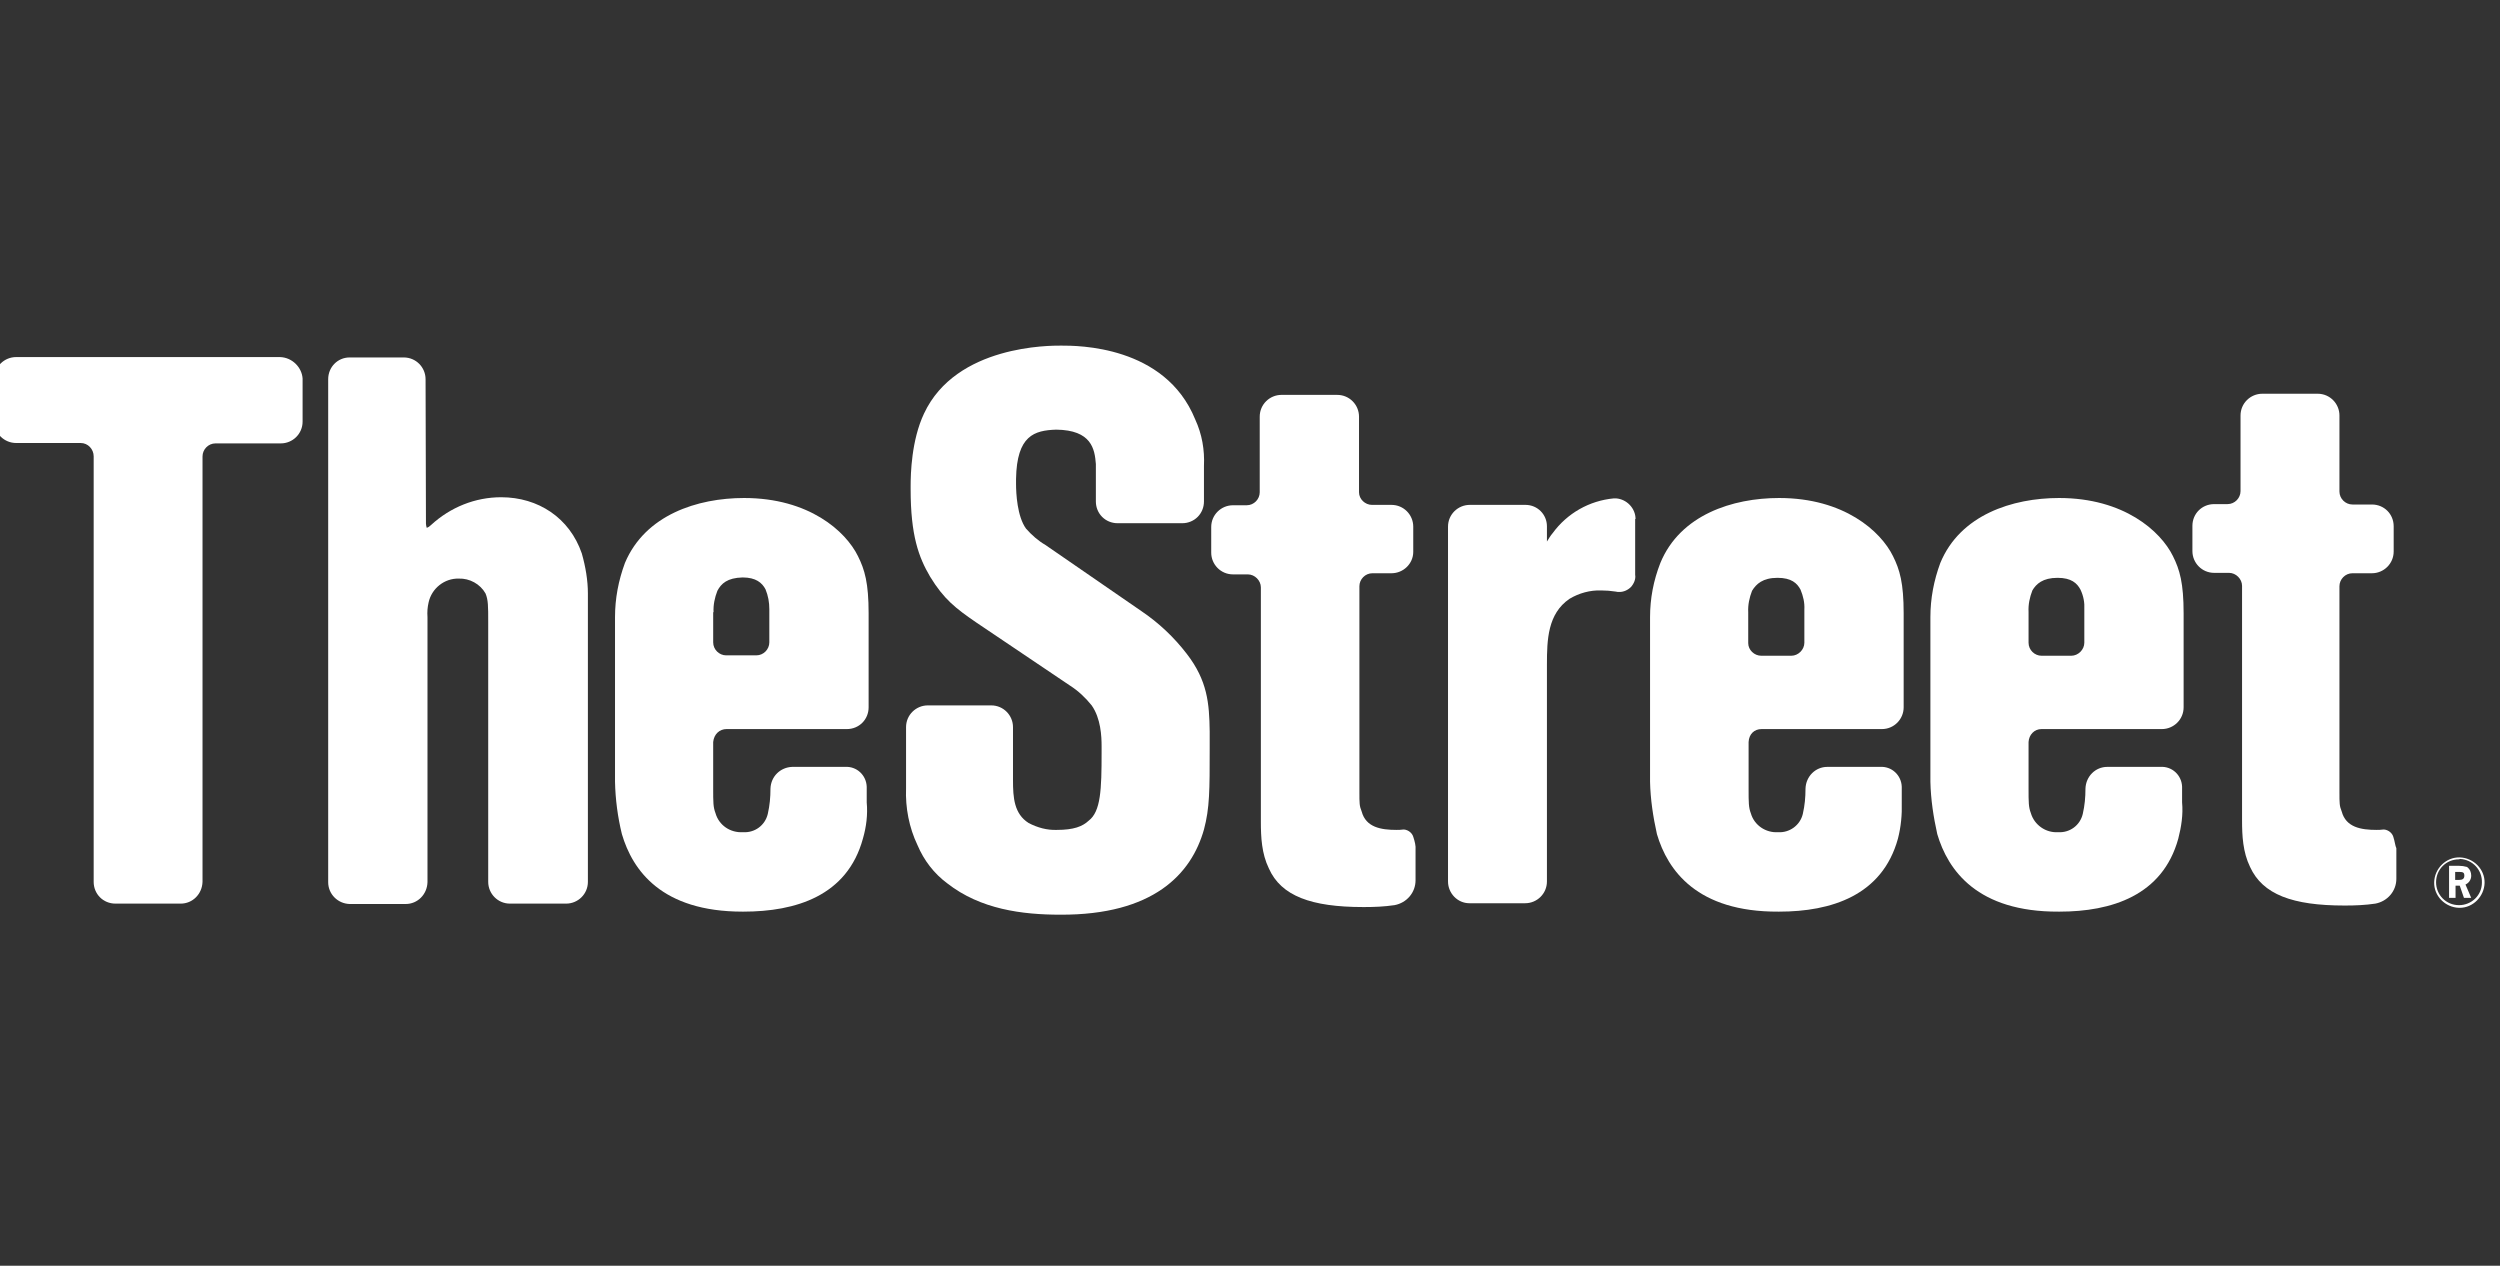
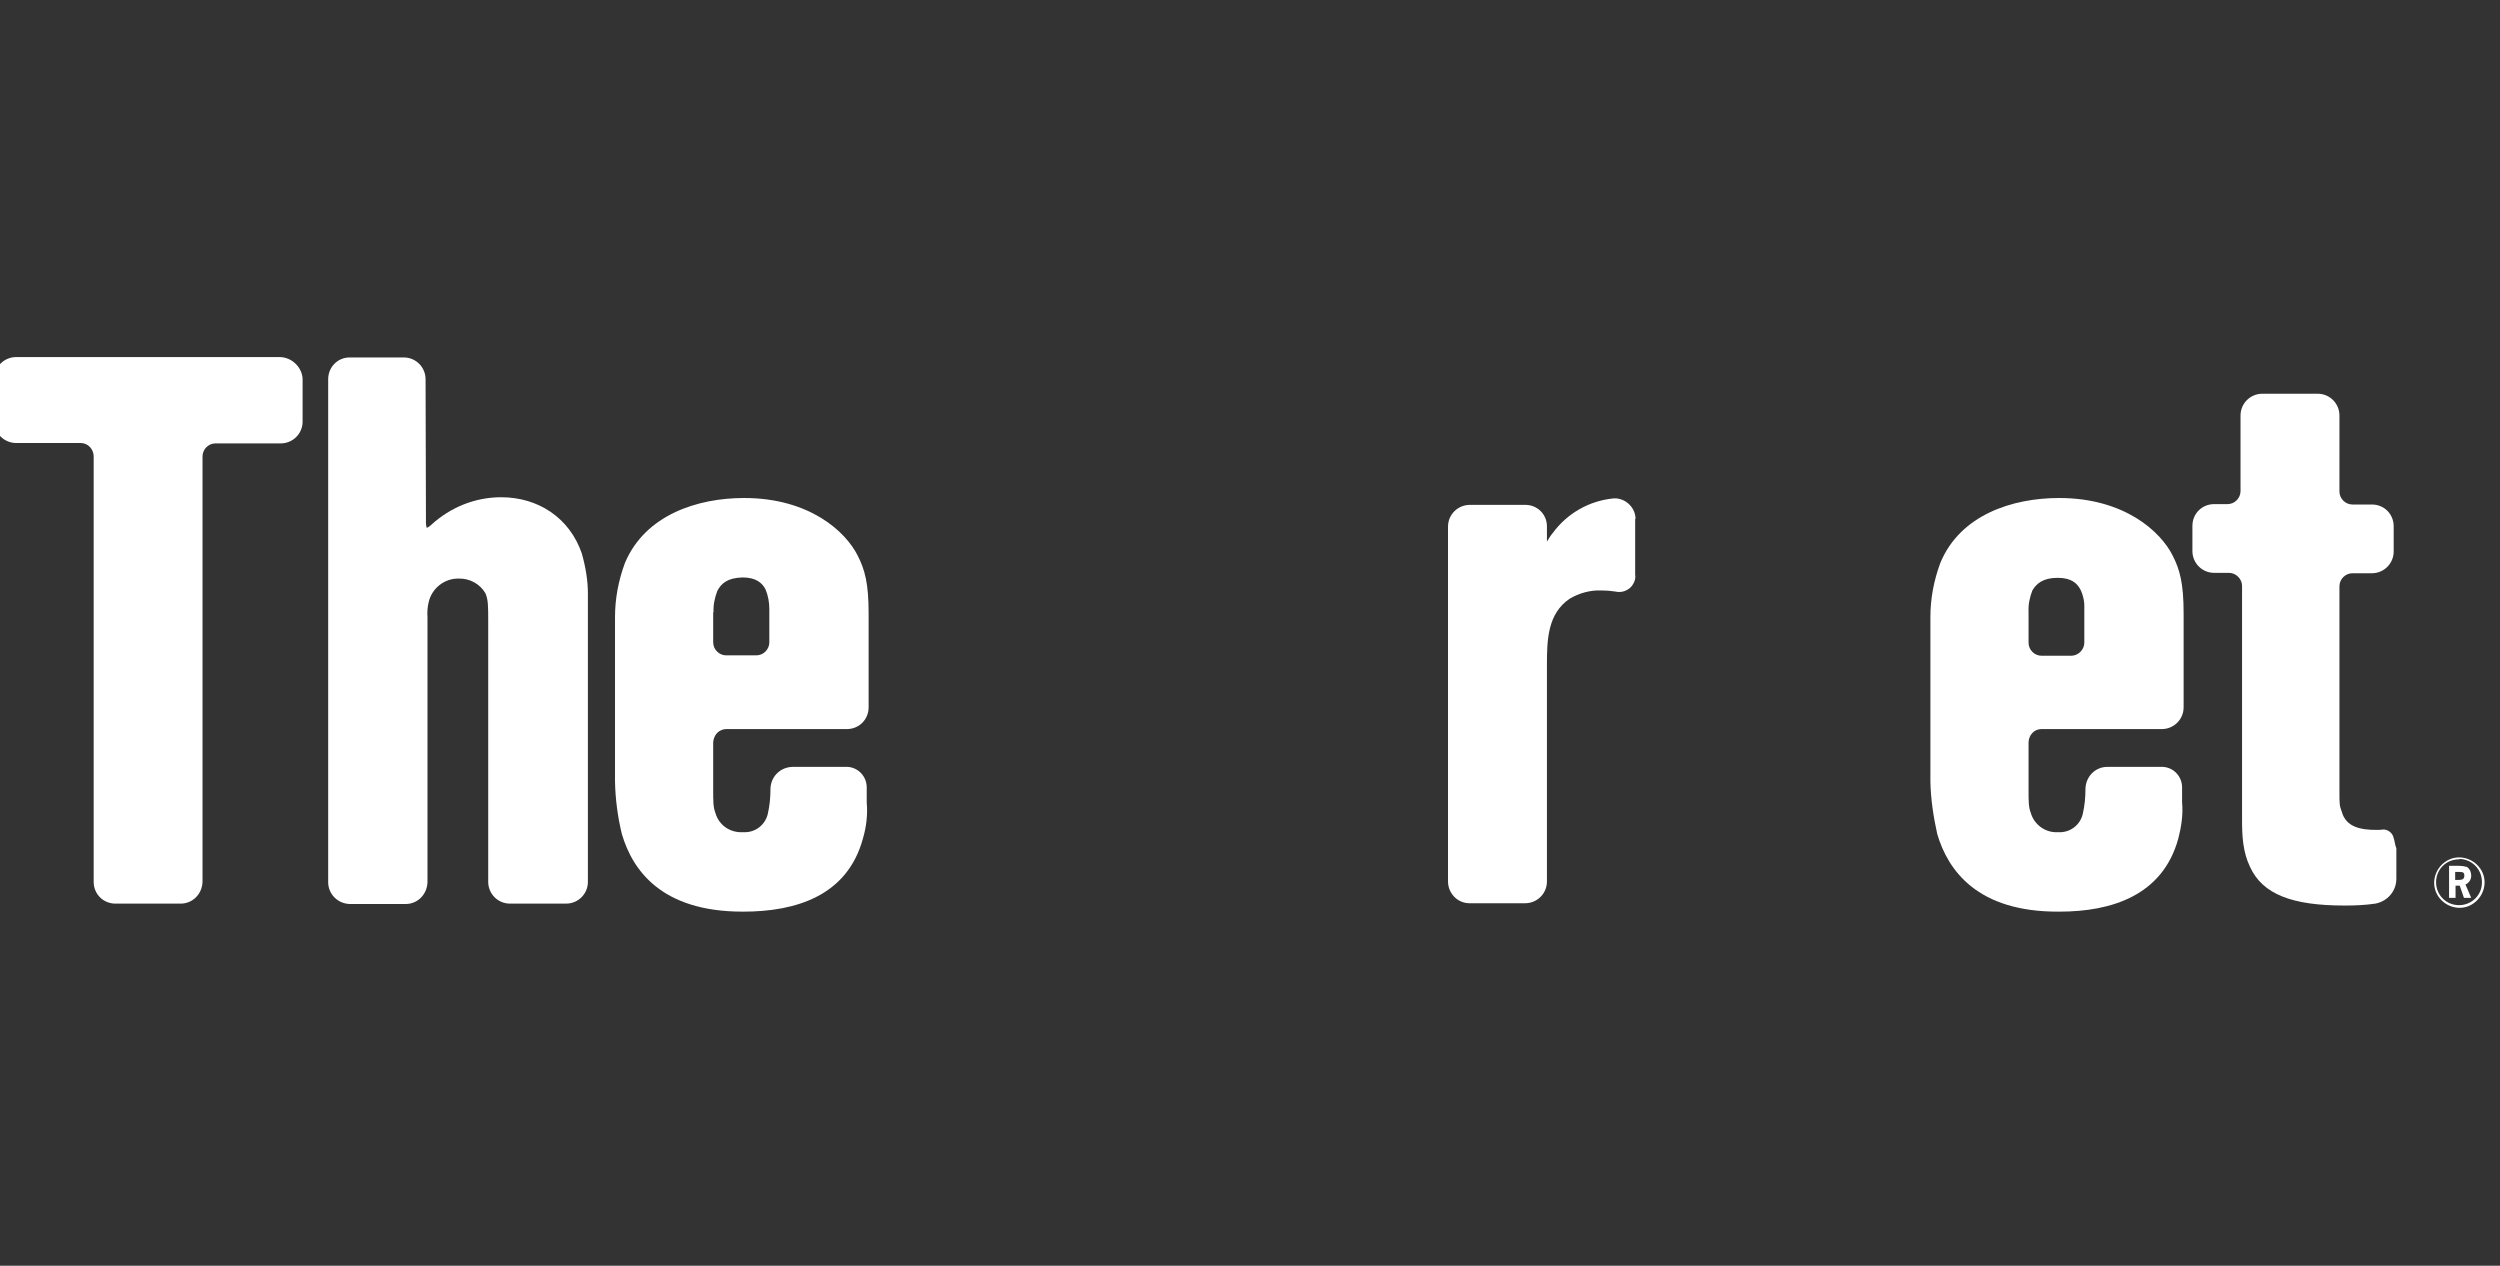
<svg xmlns="http://www.w3.org/2000/svg" xmlns:ns1="http://sodipodi.sourceforge.net/DTD/sodipodi-0.dtd" xmlns:ns2="http://www.inkscape.org/namespaces/inkscape" version="1.1" id="Layer_1" x="0px" y="0px" viewBox="0 0 72.002 36.454" xml:space="preserve" ns1:docname="condensed_white.svg" width="72.002" height="36.454" ns2:version="1.0 (4035a4fb49, 2020-05-01)">
  <rect x="0" y="0" width="72.002" height="36.454" fill="#333333" stroke="none" />
  <defs id="defs31" />
  <ns1:namedview ns2:document-rotation="0" pagecolor="#ffffff" bordercolor="#666666" borderopacity="1" objecttolerance="10" gridtolerance="10" guidetolerance="10" ns2:pageopacity="0" ns2:pageshadow="2" ns2:window-width="1620" ns2:window-height="1058" id="namedview29" showgrid="false" fit-margin-top="10" fit-margin-left="0" fit-margin-right="0" fit-margin-bottom="10" ns2:zoom="1.5614286" ns2:cx="-182.10489" ns2:cy="19.855163" ns2:window-x="-6" ns2:window-y="-6" ns2:window-maximized="1" ns2:current-layer="Layer_1" viewbox-width="88.002" />
  <style type="text/css" id="style2">
	.st0{fill:#010101;}
</style>
  <title id="title4">thestreet_logo</title>
  <g style="fill:#ffffff" id="Layer_2_1_" transform="matrix(0.11,0,0,0.11,-41.302,-1.673)">
    <g style="fill:#ffffff" id="Layer_1-2">
      <path style="fill:#ffffff" class="st0" d="m 448.8,108.7 h -69.1 c -3.1,0 -5.7,2.5 -5.7,5.6 v 0 11.3 c 0,3.1 2.6,5.6 5.7,5.6 h 16.9 c 1.9,0 3.4,1.6 3.4,3.5 v 0 0 111.4 c 0,3.2 2.5,5.7 5.7,5.7 h 17.1 c 3.1,0 5.6,-2.5 5.7,-5.7 V 134.7 c 0,-1.8 1.5,-3.4 3.4,-3.4 H 449 c 3.1,0 5.7,-2.5 5.7,-5.7 v -11.3 c -0.2,-2.9 -2.7,-5.5 -5.9,-5.6 0.1,0 0,0 0,0 z" id="path6" />
      <path style="fill:#ffffff" class="st0" d="m 527.8,160.1 c -3.2,-9.3 -11.4,-14.7 -21.1,-14.7 -6.8,0 -13.3,2.6 -18.4,7.3 -0.3,0.3 -0.7,0.6 -1.1,0.7 v 0 c -0.1,-0.3 -0.2,-0.8 -0.2,-1.1 l -0.1,-37.8 c 0,-3.1 -2.5,-5.7 -5.7,-5.7 H 467 c -3.1,0 -5.6,2.5 -5.6,5.7 v 131.7 c 0,3.1 2.5,5.6 5.6,5.7 h 14.7 c 3.1,0 5.6,-2.5 5.7,-5.7 v -69.4 c -0.1,-1.4 0,-2.6 0.3,-3.9 0.8,-3.6 4.1,-6.3 7.9,-6.2 2.8,-0.1 5.6,1.4 7,3.9 0.7,1.7 0.7,3.3 0.7,7.5 v 68 0 c 0,3.1 2.5,5.7 5.7,5.7 h 14.7 c 3.1,0 5.7,-2.5 5.7,-5.7 v -75.5 c 0,-3.4 -0.6,-7 -1.6,-10.5 z" id="path8" />
      <path style="fill:#ffffff" class="st0" d="m 565.7,206.1 h 31.5 c 3.2,0 5.7,-2.5 5.7,-5.7 v 0 -24.6 c 0,-7.9 -1,-11.4 -2.8,-15 -3.2,-6.5 -12.8,-15.2 -29.8,-15.2 -12.2,0 -25.9,4.4 -31.2,17 -1.7,4.6 -2.6,9.3 -2.6,14.2 v 43.1 c 0.1,4.6 0.7,9.2 1.8,13.7 2.8,9.5 10.4,20.3 31.6,20.3 h 0.2 c 13.7,0 27.2,-4.1 31.3,-19.1 0.9,-3.1 1.3,-6.3 1,-9.5 v -4.1 c -0.1,-3 -2.6,-5.4 -5.7,-5.2 h -13.8 c -3.1,0.1 -5.6,2.5 -5.7,5.7 0,2.3 -0.2,4.4 -0.7,6.6 -0.7,3 -3.4,5 -6.5,4.8 -3.3,0.2 -6.3,-1.8 -7.2,-5 -0.6,-1.6 -0.6,-2.8 -0.6,-6.4 v -12.2 c 0.2,-2.1 1.7,-3.4 3.5,-3.4 z m -3.4,-30.6 c -0.1,-1.9 0.3,-3.8 1,-5.6 1,-1.9 2.6,-3.4 6.6,-3.5 3.5,0 5.1,1.4 6,3.1 0.7,1.7 1,3.4 1,5.2 v 8.7 c 0,1.8 -1.5,3.4 -3.4,3.4 h -7.9 c -1.8,0 -3.4,-1.5 -3.4,-3.4 v -7.9 z" id="path10" />
-       <path style="fill:#ffffff" class="st0" d="m 686.2,186.4 c -3.3,-4.3 -7.3,-8.1 -11.9,-11.2 l -25.1,-17.3 c -1.9,-1.1 -3.6,-2.6 -5.1,-4.3 -2.3,-3.2 -2.6,-9.2 -2.6,-11.7 v -1.3 c 0.2,-11.4 4.8,-12.7 10.5,-12.9 9.3,0.1 10.1,5.1 10.4,9 v 9.8 c 0,3.2 2.5,5.7 5.7,5.7 H 685 c 3.2,0 5.7,-2.5 5.7,-5.7 v 0 0 -9.3 c 0.2,-4.2 -0.5,-8.3 -2.3,-12.2 -7.9,-19.4 -30.9,-19.3 -35.1,-19.3 -2.8,0 -27.5,-0.2 -35.9,17.8 -3.3,7 -3.5,15.8 -3.5,19 v 0.8 c 0,12.1 2.1,17.8 5.1,22.9 3.6,5.9 6.7,8.3 12.1,12 l 24.5,16.5 c 2.2,1.4 4.1,3.2 5.7,5.2 2.4,3.4 2.6,8.1 2.6,10.7 v 1.6 c 0,9.7 -0.2,15.5 -3.4,17.9 -1.6,1.5 -3.9,2.4 -8.3,2.4 -2.6,0.1 -5.1,-0.6 -7.4,-1.8 -3.8,-2.4 -4.1,-6.6 -4.1,-11.2 v -13.9 c 0,-3.1 -2.5,-5.7 -5.7,-5.7 h -16.6 c -3.1,0 -5.7,2.5 -5.7,5.7 v 16 c -0.2,5.1 0.8,10.3 3,14.9 1.7,4 4.3,7.4 7.8,10 8.7,6.8 19.6,8.2 29.6,8.2 v 0 c 24.3,0.1 34.3,-10.6 37.6,-22.3 1.5,-5.6 1.5,-10.3 1.5,-21.1 v -4.6 c -0.1,-7.4 -0.6,-13.3 -6,-20.3 z" id="path12" />
-       <path style="fill:#ffffff" class="st0" d="m 745.5,234.3 c -0.3,-1 -1.3,-1.8 -2.4,-1.9 -0.1,0 -0.2,0 -0.2,0 -0.6,0.1 -1.3,0.1 -1.8,0.1 -4.1,0 -8,-0.7 -9.1,-4.8 -0.6,-1.5 -0.6,-2.1 -0.6,-5.2 v -53.8 c 0,-1.8 1.5,-3.4 3.4,-3.4 h 5 c 3.1,0 5.7,-2.5 5.7,-5.6 v 0 -6.6 c 0,-3.1 -2.5,-5.7 -5.7,-5.7 h -5.1 c -1.8,0 -3.4,-1.5 -3.4,-3.3 v 0 0 -19.8 c 0,-3.1 -2.5,-5.7 -5.7,-5.7 H 711 c -3.1,0 -5.7,2.5 -5.7,5.7 v 19.8 c 0,1.8 -1.5,3.4 -3.4,3.4 v 0 h -3.6 c -3.1,0 -5.7,2.5 -5.7,5.7 v 6.7 c 0,3.1 2.5,5.7 5.7,5.7 h 3.9 c 1.8,0 3.4,1.6 3.4,3.4 v 61.4 c 0,4 0.2,8.3 2.1,12.2 3.2,7.2 11.1,10.1 24.7,10.1 h 0.3 c 2.6,0 5.2,-0.1 7.9,-0.5 3.2,-0.6 5.5,-3.3 5.5,-6.5 v -8 c 0.1,-1 -0.2,-2.2 -0.6,-3.4 z" id="path14" />
      <path style="fill:#ffffff" class="st0" d="m 803.7,151.1 c 0,-2.8 -2.3,-5.2 -5.1,-5.4 -0.2,0 -0.3,0 -0.6,0 -6.4,0.6 -12.2,3.9 -16,9.1 -0.6,0.7 -1,1.4 -1.5,2.2 v -4 0 c 0,-3.1 -2.5,-5.6 -5.6,-5.6 h -14.6 c -3.1,0 -5.7,2.5 -5.7,5.7 V 246 c 0,3.1 2.5,5.7 5.6,5.7 v 0 h 14.6 c 3.1,0 5.7,-2.5 5.7,-5.7 v 0 0 -56.8 c 0,-6.5 0.2,-13.3 5.9,-17.2 2.5,-1.5 5.4,-2.3 8.3,-2.2 1.3,0 2.5,0.1 3.8,0.3 l 0.2,-1.1 v 0 l -0.2,1.1 c 0.3,0.1 0.7,0.1 1,0.1 1.1,0 2.2,-0.5 3,-1.3 0.8,-0.9 1.3,-2.1 1.1,-3.2 v -14.6 z" id="path16" />
-       <path style="fill:#ffffff" class="st0" d="m 836.7,206.1 h 31.5 c 3.2,0 5.7,-2.6 5.7,-5.7 v 0 -24.6 c 0,-7.9 -1,-11.4 -2.8,-15 -3.2,-6.5 -12.8,-15.2 -29.8,-15.2 -12.2,0 -25.9,4.4 -31.1,17 -1.8,4.6 -2.7,9.3 -2.7,14.2 v 43.1 c 0.1,4.6 0.8,9.2 1.8,13.7 2.8,9.5 10.5,20.4 31.8,20.3 h 0.2 c 13.6,0 27,-4.2 31.1,-19.1 0.8,-3.1 1.1,-6.3 1,-9.5 v -4.1 c -0.1,-3 -2.6,-5.4 -5.7,-5.2 h -13.8 c -3.1,0 -5.6,2.5 -5.7,5.7 0,2.3 -0.2,4.4 -0.7,6.6 -0.7,3 -3.5,5 -6.5,4.8 -3.2,0.2 -6.2,-1.8 -7.1,-4.9 -0.6,-1.6 -0.6,-2.8 -0.6,-6.5 v -12.2 c 0.1,-2.1 1.5,-3.4 3.4,-3.4 z m 4.2,-39.6 c 3.6,0 5.1,1.4 6,3.1 0.7,1.7 1.1,3.4 1,5.2 v 8.7 c 0,1.8 -1.6,3.4 -3.4,3.4 h -7.9 c -1.8,0 -3.4,-1.5 -3.4,-3.3 v 0 -8.1 c -0.1,-1.9 0.3,-3.8 1,-5.6 1.1,-1.8 2.8,-3.4 6.7,-3.4 z" id="path18" />
      <path style="fill:#ffffff" class="st0" d="m 910,206.1 h 31.5 c 3.1,0 5.7,-2.5 5.7,-5.7 v 0 -24.6 c 0,-7.9 -1,-11.4 -2.8,-15 -3.2,-6.5 -12.8,-15.2 -29.8,-15.2 -12.2,0 -25.9,4.4 -31.1,17 -1.7,4.6 -2.6,9.3 -2.6,14.2 v 43.1 c 0.1,4.6 0.8,9.2 1.8,13.7 2.8,9.5 10.5,20.4 31.8,20.3 h 0.2 c 13.6,0 27,-4.2 31.1,-19.1 0.8,-3.1 1.3,-6.3 1,-9.5 v -4.1 c -0.1,-3 -2.6,-5.4 -5.7,-5.2 h -13.9 c -3.1,0 -5.6,2.5 -5.7,5.7 0,2.3 -0.2,4.4 -0.7,6.6 -0.7,3 -3.4,5 -6.5,4.8 -3.2,0.2 -6.2,-1.9 -7.1,-5 -0.6,-1.6 -0.6,-2.8 -0.6,-6.4 v -12.2 c 0.1,-1.9 1.5,-3.4 3.4,-3.4 z m 4.2,-39.6 c 3.6,0 5.1,1.4 6,3.1 0.8,1.7 1.1,3.4 1,5.2 0,0.2 0,0.5 0,0.7 v 8 c 0,1.8 -1.6,3.4 -3.4,3.4 H 910 c -1.8,0 -3.4,-1.5 -3.4,-3.4 v -8.1 c -0.1,-1.9 0.3,-3.8 1,-5.6 1,-1.7 2.7,-3.3 6.6,-3.3 z" id="path20" />
      <path style="fill:#ffffff" class="st0" d="m 1002.1,234.3 c -0.3,-1 -1.3,-1.8 -2.4,-1.9 h -0.2 c -0.6,0.1 -1.3,0.1 -1.8,0.1 -4.1,0 -8,-0.7 -9.1,-4.8 -0.6,-1.5 -0.6,-2.1 -0.6,-5.2 v -53.8 c 0,-1.8 1.5,-3.4 3.4,-3.4 h 5.1 c 3.1,0 5.7,-2.5 5.7,-5.7 v 0 0 -6.6 c 0,-3.2 -2.5,-5.7 -5.7,-5.7 v 0 h -5.1 c -1.8,0 -3.4,-1.5 -3.4,-3.4 V 124 c 0,-3.1 -2.5,-5.7 -5.7,-5.7 h -14.5 c -3.1,0 -5.7,2.5 -5.7,5.7 v 19.8 c 0,1.8 -1.5,3.4 -3.4,3.4 v 0 h -3.5 c -3.2,0 -5.7,2.5 -5.7,5.7 v 0 0 6.6 c 0,3.1 2.5,5.7 5.7,5.7 h 3.9 c 1.8,0 3.4,1.6 3.4,3.4 V 230 c 0,4 0.2,8.3 2.1,12.2 3.3,7.2 11.1,10.1 24.7,10.1 h 0.2 c 2.6,0 5.2,-0.1 7.9,-0.5 3.2,-0.6 5.5,-3.3 5.5,-6.5 v -8 c -0.3,-0.6 -0.4,-1.8 -0.8,-3 z" id="path22" />
      <path style="fill:#ffffff" class="st0" d="m 1019.3,252.9 c -3.6,-0.1 -6.6,-3.1 -6.5,-6.7 0.1,-3.6 3.1,-6.6 6.7,-6.5 3.6,0.1 6.6,3.1 6.5,6.7 -0.1,3.5 -3,6.5 -6.5,6.5 z m 0,-12.7 c -3.3,0 -6,2.6 -6,6 0,3.3 2.6,6 6,6 3.3,0 6,-2.6 6,-5.9 0.1,-3.3 -2.4,-6 -5.7,-6.2 z m 0,1.7 c 0.7,0 1.4,0.1 2.1,0.3 0.8,0.6 1.1,1.4 1.1,2.3 0,1 -0.6,1.9 -1.5,2.3 l 1.5,3.5 h -1.9 l -1.1,-3.2 h -1.1 v 3.2 h -1.7 v -8.4 z m -1.1,3.7 h 1.1 c 0.9,0 1.4,-0.3 1.4,-1.1 0,-0.8 -0.3,-1 -1.3,-1 h -1.1 v 2.2 h -0.1 z" id="path24" />
    </g>
  </g>
  <path id="path21" d="" style="fill:#ffffff;stroke-width:1.281" />
</svg>